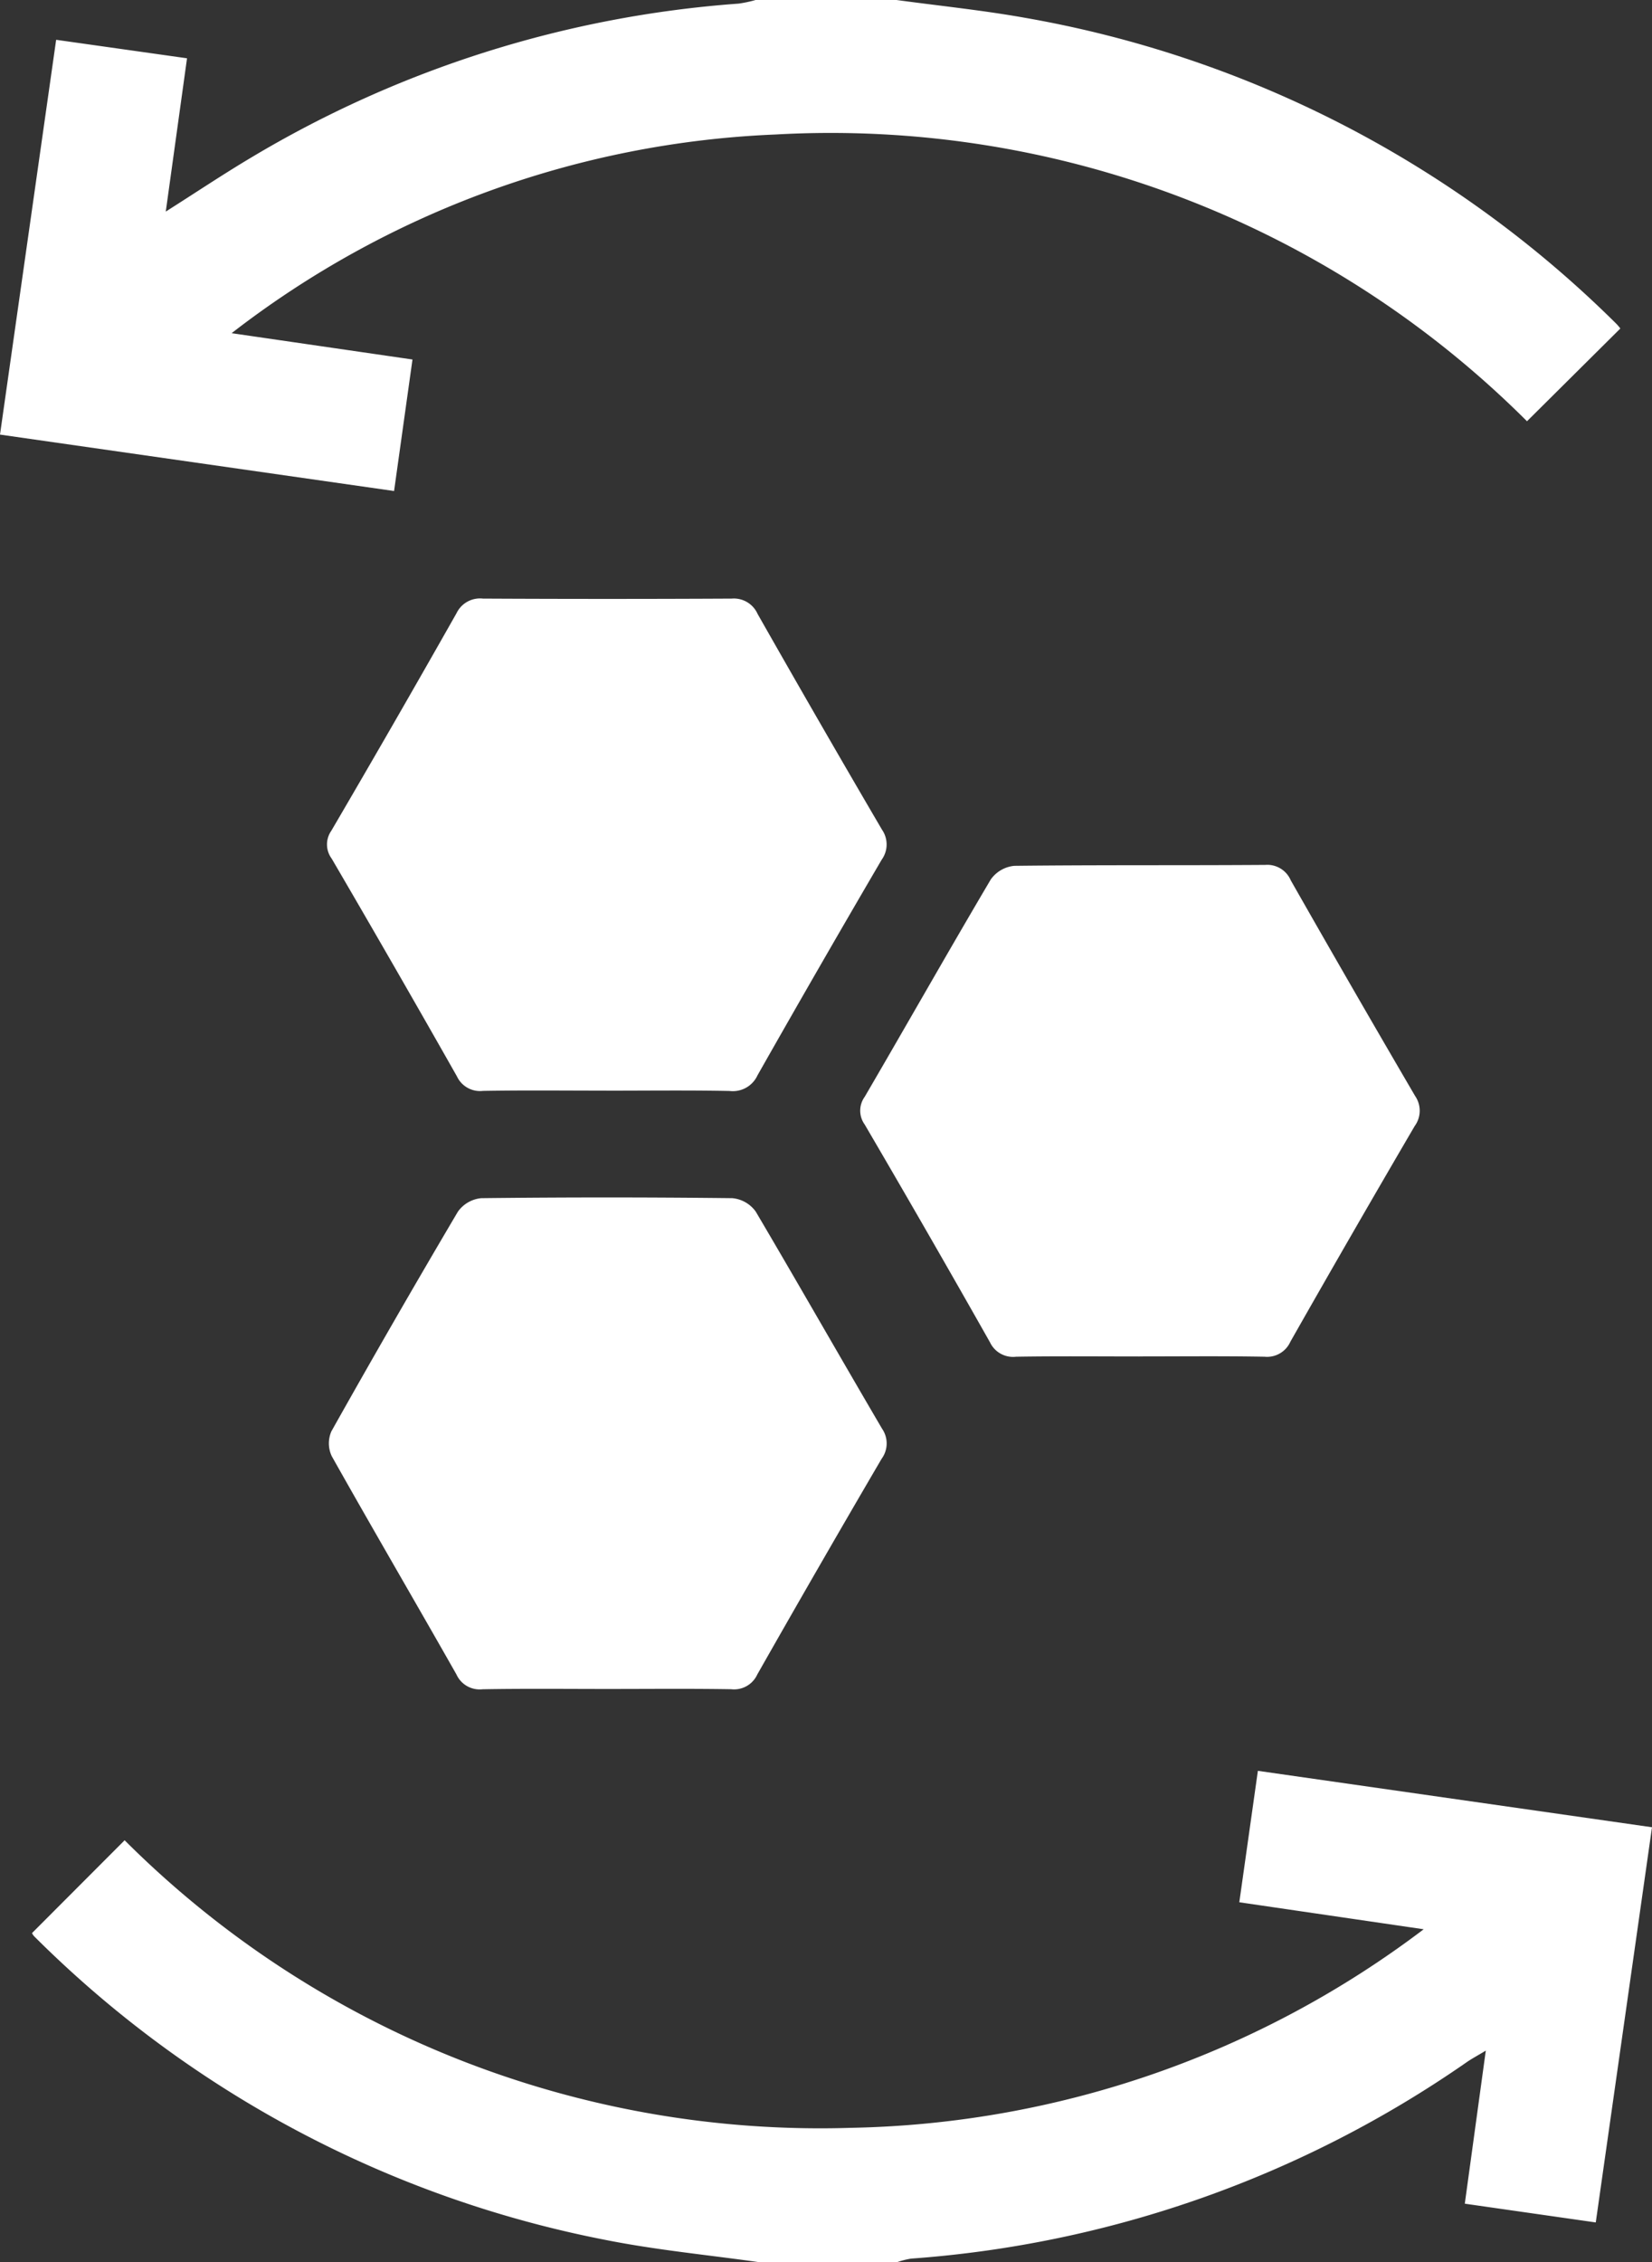
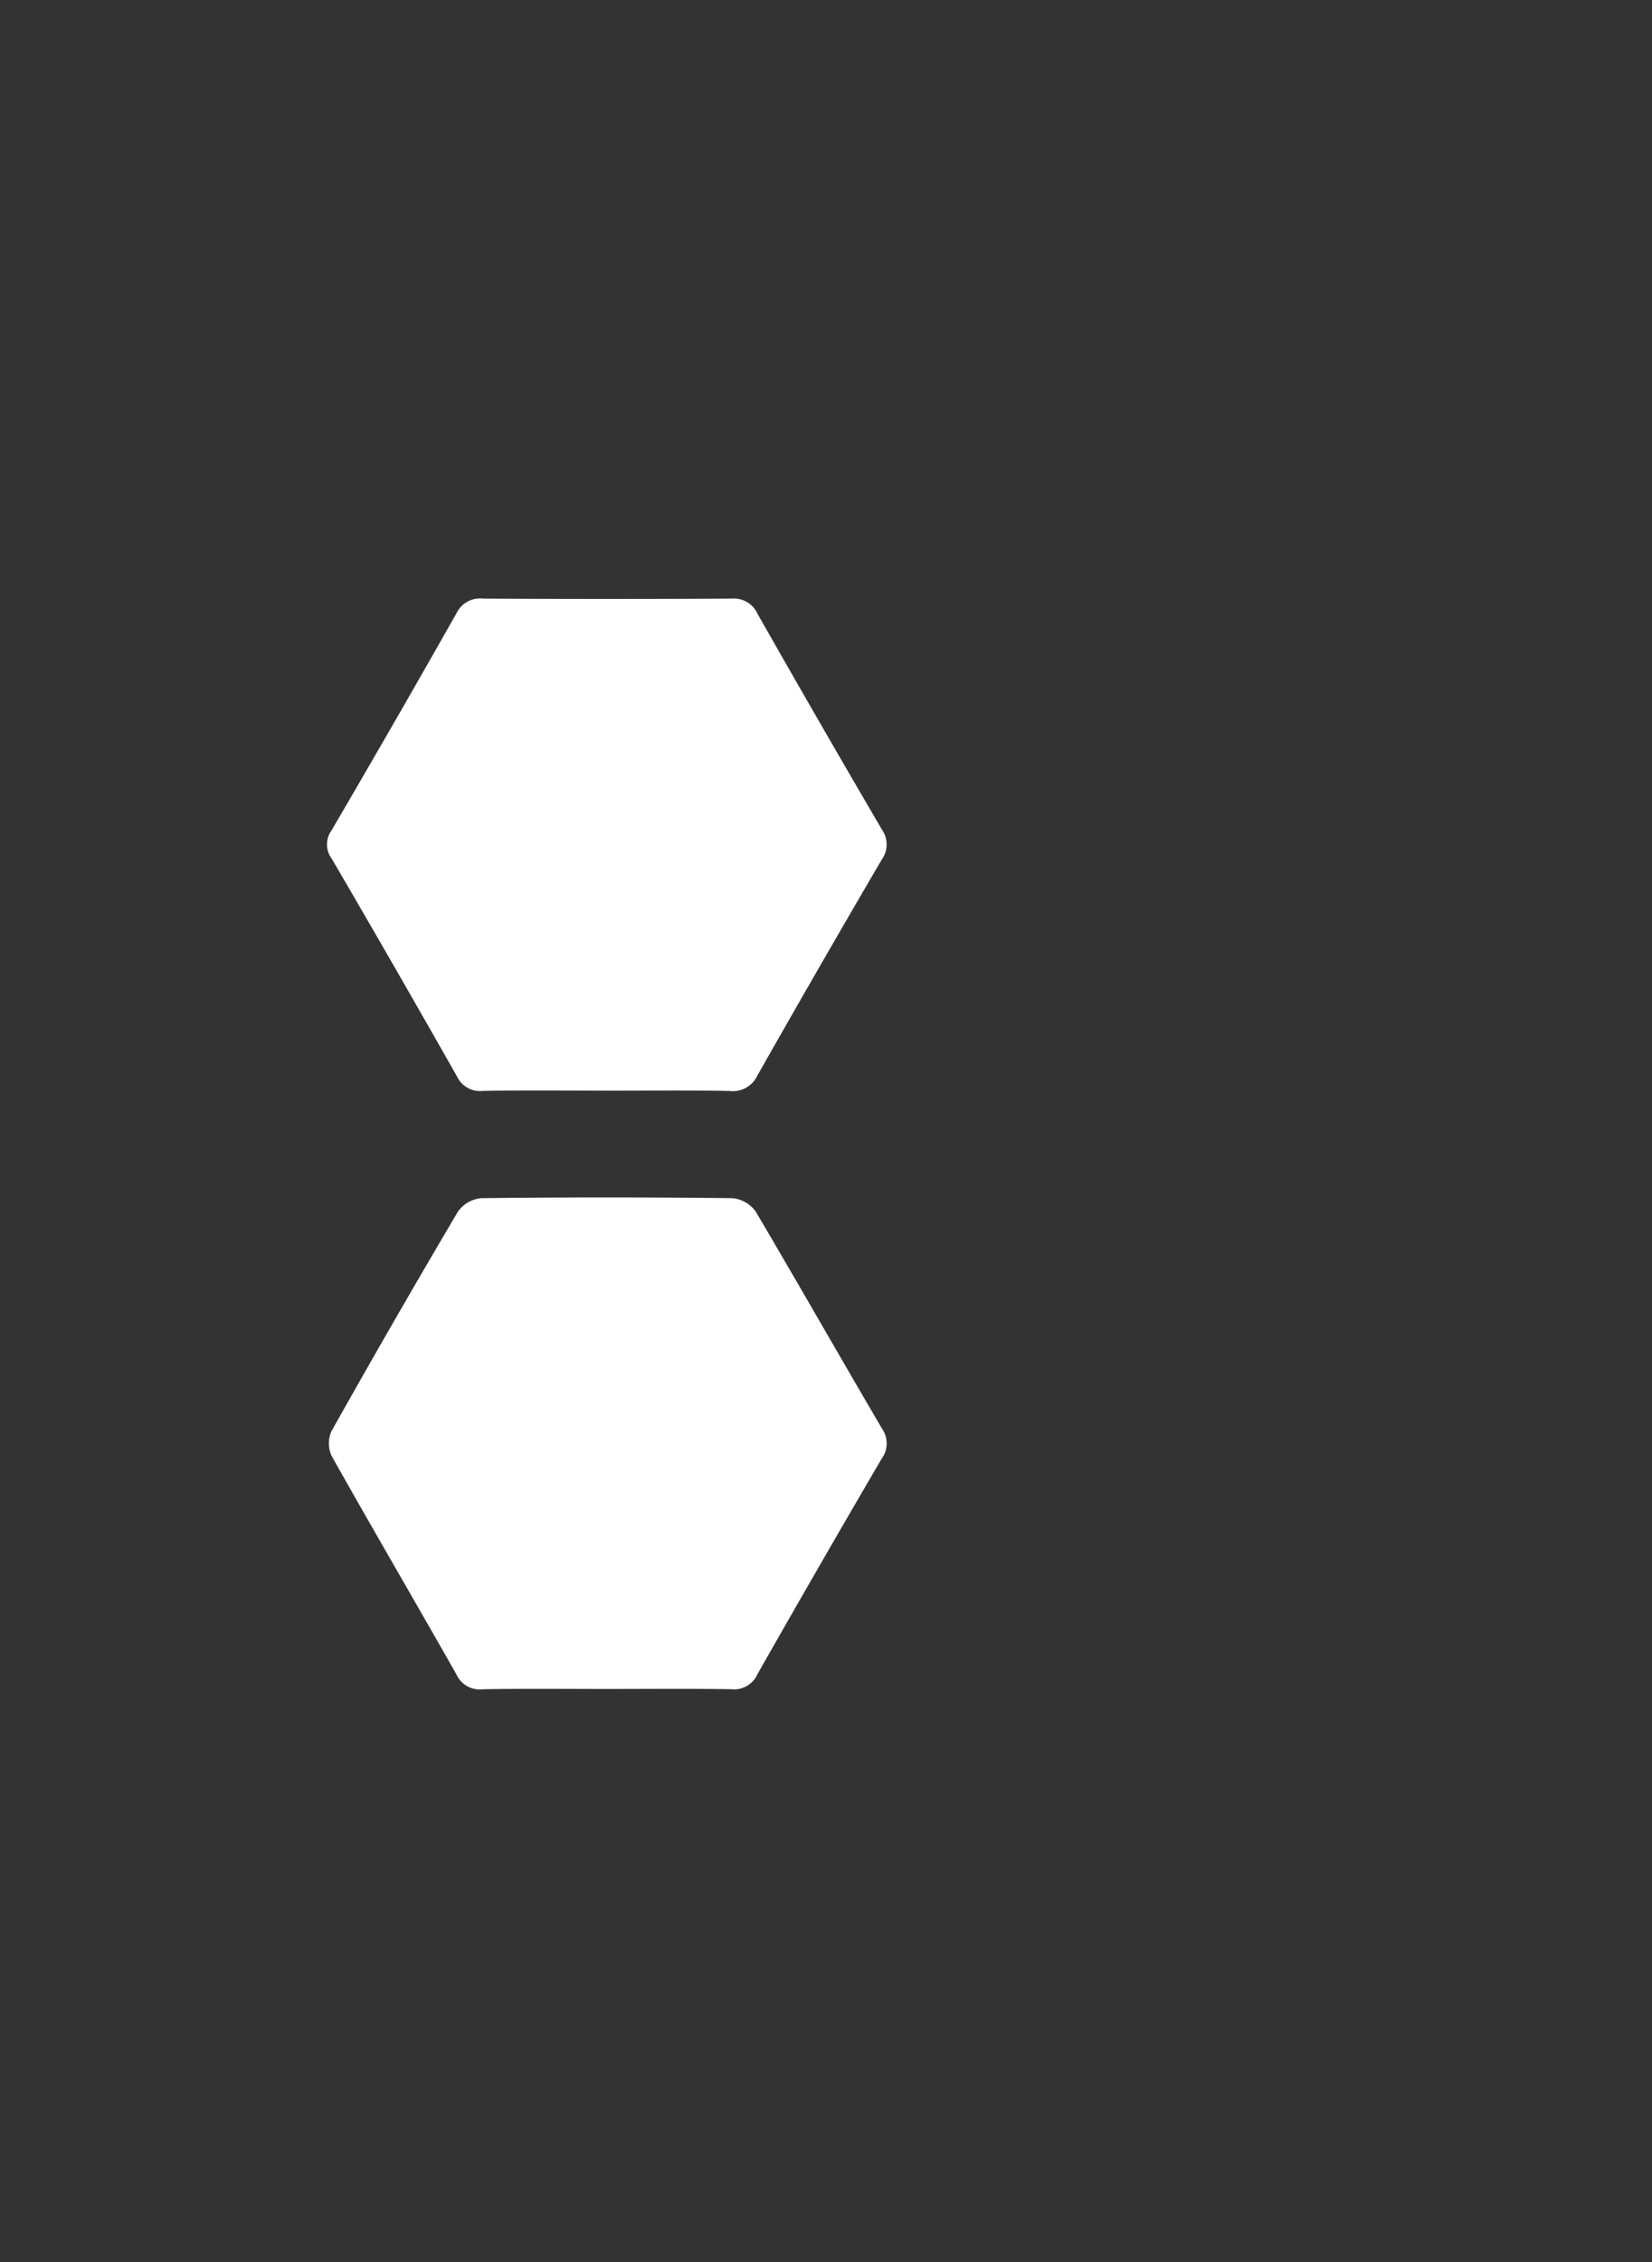
<svg xmlns="http://www.w3.org/2000/svg" id="Group_474" data-name="Group 474" width="38.865" height="53.205" viewBox="0 0 38.865 53.205">
  <rect x="0" y="0" width="38.865" height="53.205" fill="#333333" stroke="none" />
  <defs>
    <clipPath id="clip-path">
      <rect id="Rectangle_403" data-name="Rectangle 403" width="38.865" height="53.205" fill="#fff" />
    </clipPath>
  </defs>
  <g id="Group_473" data-name="Group 473" clip-path="url(#clip-path)">
-     <path id="Path_87" data-name="Path 87" d="M22.559,312.131c-1.211-.172-2.434-.287-3.632-.526A26.066,26.066,0,0,1,5.492,304.47a.3.3,0,0,1-.056-.081l2.179-2.183A23.148,23.148,0,0,0,24.7,308.969a23.012,23.012,0,0,0,13.477-4.67l-4.338-.635.437-3.091,9.272,1.327-1.323,9.294-3.081-.441.494-3.6c-.193.117-.326.187-.449.272a26.183,26.183,0,0,1-13.073,4.62,1.959,1.959,0,0,0-.341.088Z" transform="translate(-4.683 -258.926)" fill="#fff" />
-     <path id="Path_88" data-name="Path 88" d="M21.092,0C22.1.137,23.111.24,24.11.418A26.122,26.122,0,0,1,38.02,7.609a1.033,1.033,0,0,1,.1.117L35.924,9.907A23.174,23.174,0,0,0,18.249,3.163a22.386,22.386,0,0,0-12.8,4.673l4.255.619-.433,3.093L0,10.221,1.321.936,4.4,1.371l-.5,3.605c.715-.453,1.357-.883,2.02-1.277A25.984,25.984,0,0,1,17.376.085a2.912,2.912,0,0,0,.4-.085Z" fill="#fff" />
    <path id="Path_89" data-name="Path 89" d="M62.087,113.2c-.967,0-1.934-.011-2.9.006a.6.6,0,0,1-.614-.343q-1.456-2.569-2.946-5.12a.56.56,0,0,1-.009-.654q1.492-2.549,2.947-5.119a.613.613,0,0,1,.621-.342q2.927.015,5.853,0a.611.611,0,0,1,.608.36q1.446,2.546,2.925,5.072a.611.611,0,0,1-.005.708q-1.479,2.527-2.923,5.074a.638.638,0,0,1-.656.366c-.966-.019-1.934-.007-2.9-.007" transform="translate(-47.824 -87.55)" fill="#fff" />
-     <path id="Path_90" data-name="Path 90" d="M152.637,158.374c-.967,0-1.934-.01-2.9.006a.6.6,0,0,1-.614-.34q-1.454-2.571-2.947-5.121a.556.556,0,0,1,0-.652c.993-1.7,1.963-3.415,2.965-5.11a.767.767,0,0,1,.553-.322c1.968-.023,3.937-.008,5.905-.022a.6.6,0,0,1,.6.362q1.448,2.545,2.926,5.073a.61.61,0,0,1-.01.707q-1.479,2.527-2.925,5.073a.6.6,0,0,1-.606.352c-.984-.018-1.968-.007-2.953-.007" transform="translate(-125.833 -126.472)" fill="#fff" />
    <path id="Path_91" data-name="Path 91" d="M62.414,214.816c-.984,0-1.969-.011-2.953.007a.6.6,0,0,1-.614-.351c-.972-1.713-1.966-3.413-2.931-5.129a.706.706,0,0,1-.009-.588q1.46-2.6,2.975-5.164a.762.762,0,0,1,.551-.318q2.952-.034,5.905,0a.762.762,0,0,1,.551.315c1,1.694,1.975,3.407,2.972,5.106a.609.609,0,0,1-.01.708q-1.479,2.527-2.925,5.073a.6.6,0,0,1-.612.347c-.967-.016-1.934-.006-2.9-.006" transform="translate(-48.11 -175.094)" fill="#fff" />
  </g>
</svg>